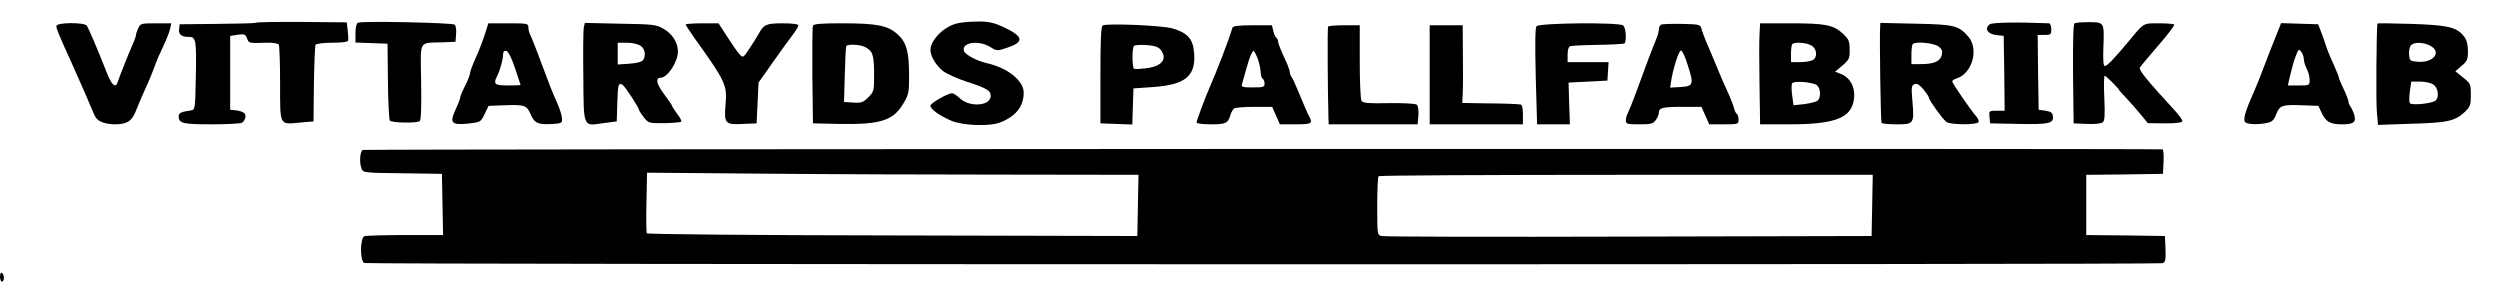
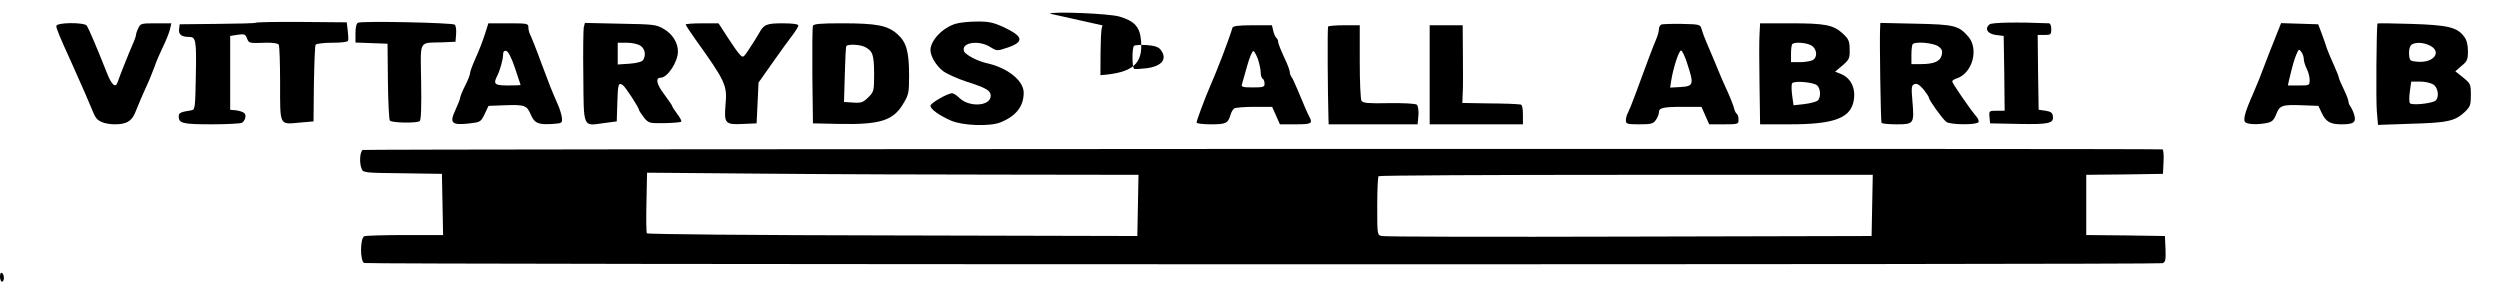
<svg xmlns="http://www.w3.org/2000/svg" version="1.0" width="1287pt" height="145pt" viewBox="0 0 1287 145" preserveAspectRatio="xMidYMid meet">
  <g transform="translate(0,145) scale(0.1,-0.1)" fill="#000000" stroke="none">
    <path d="M1317 1333 c-3 -3 -92 -5 -199 -6 l-193 -2 -3 -24 c-4 -28 12 -41 50 -41 37 0 40 -14 36 -210 -3 -156 -4 -165 -23 -168 -53 -8 -65 -13 -65 -30 0 -37 19 -42 170 -42 80 0 150 4 156 8 17 12 24 40 11 50 -7 6 -25 12 -42 14 l-30 3 0 190 0 190 38 6 c34 5 40 3 48 -17 10 -27 10 -27 95 -24 39 1 65 -3 69 -10 4 -7 7 -97 7 -201 0 -220 -5 -210 102 -200 l70 6 2 192 c2 106 5 197 9 203 3 5 42 10 85 10 50 0 80 4 82 11 2 7 1 30 -2 53 l-5 41 -232 2 c-127 1 -234 -1 -236 -4z" />
    <path d="M1843 1333 c-8 -3 -13 -24 -13 -53 l0 -49 83 -3 82 -3 2 -194 c1 -107 6 -198 10 -202 12 -12 142 -14 154 -2 7 7 9 79 7 202 -3 220 -15 199 107 203 l70 3 3 39 c2 21 -1 43 -7 49 -10 10 -475 20 -498 10z" />
    <path d="M4921 1328 c-67 -19 -131 -86 -131 -136 0 -32 30 -81 65 -108 19 -14 72 -38 117 -53 109 -35 128 -47 128 -75 0 -52 -109 -60 -160 -11 -14 14 -32 25 -38 25 -24 0 -112 -51 -112 -64 0 -18 43 -49 106 -77 60 -26 200 -31 254 -9 80 32 120 82 120 153 0 62 -84 129 -191 152 -46 10 -109 43 -116 61 -17 45 74 60 135 22 34 -21 35 -21 89 -3 88 30 82 58 -24 107 -51 23 -76 28 -135 27 -40 0 -88 -5 -107 -11z" />
    <path d="M10243 1325 c-28 -21 -12 -50 32 -55 l40 -5 3 -192 2 -193 -40 0 c-40 0 -41 -1 -38 -32 l3 -33 149 -3 c157 -3 180 3 174 42 -2 16 -12 22 -38 26 l-35 5 -3 193 -2 192 35 0 c32 0 35 2 35 30 0 17 -5 30 -12 30 -167 7 -292 4 -305 -5z" />
-     <path d="M10680 1330 c-7 -4 -9 -93 -8 -261 l3 -254 68 -3 c40 -2 74 2 82 8 10 9 12 37 8 126 -3 62 -2 114 2 114 7 0 75 -68 75 -75 0 -1 17 -20 38 -42 20 -21 53 -59 73 -83 l36 -44 89 -1 c61 0 89 4 89 12 0 6 -18 31 -40 55 -141 153 -186 208 -179 220 4 7 47 59 95 114 49 56 85 104 82 108 -4 3 -40 6 -80 6 -81 0 -75 4 -154 -92 -77 -92 -112 -128 -123 -128 -8 0 -10 28 -8 91 5 135 6 134 -72 135 -36 0 -70 -2 -76 -6z" />
    <path d="M290 1316 c0 -13 14 -48 77 -186 59 -131 96 -217 105 -240 19 -47 25 -55 49 -67 13 -7 44 -13 69 -13 65 0 91 17 112 75 11 28 32 77 47 110 16 33 36 83 46 110 9 28 30 75 45 106 15 31 31 71 35 88 l7 31 -80 0 c-75 0 -79 -1 -90 -25 -7 -14 -12 -30 -12 -36 0 -5 -8 -28 -19 -52 -20 -46 -66 -161 -75 -189 -11 -35 -32 -16 -59 55 -48 122 -91 221 -100 235 -14 18 -157 17 -157 -2z" />
    <path d="M2496 1273 c-10 -32 -31 -86 -47 -121 -16 -35 -29 -70 -29 -78 0 -8 -11 -37 -25 -64 -14 -27 -25 -55 -26 -62 0 -7 -11 -35 -24 -63 -32 -68 -21 -80 67 -71 62 7 63 8 83 49 l20 42 80 3 c106 4 117 0 137 -47 20 -46 39 -54 114 -49 46 3 49 5 47 29 -1 15 -11 49 -23 75 -35 80 -36 84 -85 214 -25 69 -51 133 -56 142 -5 10 -9 27 -9 38 0 19 -6 20 -103 20 l-103 0 -18 -57z m155 -173 c16 -47 29 -86 29 -87 0 -2 -29 -3 -65 -3 -68 0 -77 7 -56 48 15 29 31 87 31 111 0 15 5 21 16 19 10 -2 27 -34 45 -88z" />
    <path d="M3005 1308 c-2 -13 -4 -126 -2 -252 2 -267 -3 -255 103 -240 l69 9 3 98 c3 95 6 104 28 89 13 -8 84 -117 84 -129 1 -4 12 -21 25 -38 24 -29 27 -30 105 -29 45 1 84 4 87 8 3 3 -6 21 -21 40 -14 19 -26 37 -26 41 0 3 -19 30 -41 60 -40 53 -46 85 -17 85 35 1 88 82 88 135 0 45 -28 90 -73 116 -39 23 -53 24 -224 27 l-182 4 -6 -24z m293 -94 c23 -16 28 -48 13 -73 -6 -9 -32 -16 -70 -19 l-61 -4 0 56 0 56 48 0 c27 0 57 -7 70 -16z" />
    <path d="M3530 1324 c0 -4 21 -35 46 -71 161 -225 168 -241 159 -343 -8 -96 -2 -103 92 -98 l68 3 5 105 5 105 74 105 c41 58 87 122 103 142 15 20 28 42 28 47 0 7 -31 11 -81 11 -84 0 -97 -6 -122 -52 -7 -13 -28 -46 -47 -75 -33 -51 -35 -52 -52 -33 -10 10 -38 50 -63 89 l-46 71 -84 0 c-47 0 -85 -3 -85 -6z" />
    <path d="M4185 1317 c-3 -7 -4 -123 -3 -257 l3 -245 135 -3 c210 -4 277 17 328 101 30 49 32 59 32 146 0 125 -13 173 -60 215 -50 45 -106 56 -286 56 -108 0 -146 -3 -149 -13z m268 -109 c40 -21 46 -39 47 -136 0 -91 -1 -94 -30 -123 -26 -26 -36 -30 -77 -27 l-48 3 4 140 c2 77 5 143 8 148 7 11 72 8 96 -5z" />
-     <path d="M5677 1319 c-9 -5 -12 -72 -12 -256 l0 -248 82 -3 82 -3 3 93 3 93 103 7 c167 12 220 58 209 179 -6 70 -34 100 -112 123 -53 15 -336 27 -358 15z m298 -125 c36 -47 8 -84 -70 -95 -33 -4 -62 -6 -67 -3 -10 6 -11 108 0 118 4 4 33 6 65 4 41 -3 61 -10 72 -24z" />
-     <path d="M7910 1315 c-7 -8 -8 -92 -4 -259 l7 -246 85 0 84 0 -4 108 -3 107 100 5 100 5 3 48 3 47 -105 0 -106 0 0 39 c0 22 5 41 13 43 6 3 70 6 142 7 71 1 133 5 137 7 13 9 9 81 -6 93 -20 17 -432 13 -446 -4z" />
+     <path d="M5677 1319 c-9 -5 -12 -72 -12 -256 c167 12 220 58 209 179 -6 70 -34 100 -112 123 -53 15 -336 27 -358 15z m298 -125 c36 -47 8 -84 -70 -95 -33 -4 -62 -6 -67 -3 -10 6 -11 108 0 118 4 4 33 6 65 4 41 -3 61 -10 72 -24z" />
    <path d="M8553 1324 c-7 -3 -13 -14 -13 -24 0 -11 -6 -34 -14 -52 -15 -35 -55 -140 -105 -278 -17 -47 -36 -93 -41 -102 -6 -10 -10 -27 -10 -38 0 -18 7 -20 69 -20 61 0 72 3 85 22 9 12 16 30 16 39 0 24 20 29 125 29 l94 0 20 -45 20 -45 75 0 c74 0 76 1 76 24 0 14 -4 27 -9 30 -5 3 -12 17 -15 32 -4 14 -20 56 -37 92 -17 37 -34 76 -38 87 -13 31 -52 126 -69 164 -8 19 -18 46 -22 60 -6 25 -9 26 -101 28 -52 1 -100 -1 -106 -3z m135 -208 c33 -101 30 -110 -37 -114 l-53 -3 5 33 c10 67 40 158 51 158 6 0 22 -33 34 -74z" />
    <path d="M9058 1273 c-2 -32 -2 -149 0 -260 l3 -203 153 0 c218 0 304 29 326 109 18 69 -8 130 -67 152 l-26 10 38 32 c35 30 38 37 37 82 0 43 -5 54 -35 82 -49 45 -91 53 -269 53 l-157 0 -3 -57z m270 -59 c27 -19 29 -60 3 -74 -11 -5 -40 -10 -65 -10 l-46 0 0 43 c0 24 3 47 7 50 12 13 79 7 101 -9z m26 -203 c19 -16 21 -64 3 -79 -7 -6 -38 -14 -69 -18 l-55 -6 -7 51 c-4 28 -4 57 0 62 9 15 108 6 128 -10z" />
    <path d="M9679 1309 c-4 -54 3 -484 7 -491 3 -5 38 -8 79 -8 88 0 90 3 80 121 -6 70 -5 80 11 86 12 5 25 -3 46 -27 15 -19 28 -38 28 -43 0 -12 69 -108 89 -124 18 -16 157 -17 166 -2 4 6 -2 20 -13 32 -27 31 -122 168 -122 178 0 4 10 11 22 15 81 25 116 149 62 214 -50 58 -71 64 -271 68 l-183 4 -1 -23z m300 -98 c19 -14 22 -24 17 -45 -8 -32 -40 -46 -107 -46 l-49 0 0 48 c0 27 3 52 7 55 14 15 108 6 132 -12z" />
    <path d="M11730 1298 c-7 -18 -19 -46 -25 -63 -7 -16 -27 -68 -45 -115 -17 -47 -44 -114 -60 -150 -45 -101 -55 -141 -39 -151 17 -10 64 -11 109 -2 26 5 36 14 48 45 18 46 30 50 137 46 l80 -3 16 -34 c22 -48 45 -61 104 -61 64 0 77 11 63 54 -6 17 -15 35 -19 40 -5 6 -9 16 -9 23 0 7 -11 36 -25 65 -14 28 -25 55 -25 60 0 4 -12 33 -26 65 -15 32 -30 69 -35 83 -4 14 -16 48 -26 75 l-19 50 -96 3 -95 3 -13 -33z m130 -152 c0 -12 7 -34 15 -50 8 -15 15 -41 15 -57 0 -29 -1 -29 -56 -29 l-56 0 6 28 c20 82 25 100 37 130 12 30 15 31 26 15 7 -9 13 -26 13 -37z" />
    <path d="M12239 1329 c-5 -28 -8 -402 -3 -453 l6 -69 172 6 c187 5 224 14 274 60 29 28 32 36 32 88 0 56 -2 59 -40 90 l-40 32 32 28 c29 23 33 33 33 75 0 33 -6 58 -20 76 -36 48 -83 59 -272 65 -95 3 -173 4 -174 2z m271 -114 c62 -32 19 -89 -62 -83 -41 3 -43 5 -46 36 -2 18 2 40 9 48 15 18 62 18 99 -1z m18 -201 c24 -17 30 -65 10 -82 -19 -15 -124 -26 -132 -13 -4 6 -4 33 0 61 l7 50 46 0 c26 0 56 -7 69 -16z" />
    <path d="M6345 1308 c-20 -66 -79 -220 -117 -306 -26 -60 -68 -173 -68 -183 0 -5 33 -9 74 -9 77 0 88 5 101 50 4 14 13 28 19 32 6 4 52 8 103 8 l92 0 20 -45 20 -45 80 0 c82 0 90 4 72 38 -10 18 -24 51 -62 142 -12 30 -26 59 -31 65 -4 5 -8 16 -8 24 0 8 -13 43 -30 78 -16 34 -30 70 -30 77 0 8 -4 17 -9 21 -5 3 -12 19 -16 35 l-7 30 -99 0 c-71 0 -101 -4 -104 -12z m131 -163 c7 -22 14 -52 14 -67 0 -15 5 -30 10 -33 6 -3 10 -15 10 -26 0 -17 -7 -19 -61 -19 -53 0 -60 2 -55 18 3 9 15 52 27 95 12 43 26 76 32 74 5 -1 15 -21 23 -42z" />
    <path d="M6837 1313 c-4 -6 -2 -344 2 -475 l1 -28 229 0 229 0 4 46 c2 27 -2 49 -8 55 -7 6 -70 9 -144 8 -105 -2 -133 0 -141 12 -5 8 -9 98 -9 202 l0 187 -79 0 c-44 0 -82 -3 -84 -7z" />
    <path d="M7360 1065 l0 -255 240 0 240 0 0 50 c0 32 -4 51 -12 52 -27 3 -67 5 -181 6 l-119 2 2 48 c2 26 2 116 1 200 l-1 152 -85 0 -85 0 0 -255z" />
    <path d="M1867 678 c-14 -9 -18 -65 -6 -95 8 -22 11 -23 211 -25 l203 -3 3 -157 3 -158 -195 0 c-107 0 -201 -3 -210 -6 -23 -9 -23 -129 -1 -138 23 -8 9236 -9 9258 -1 15 6 17 18 15 74 l-3 66 -202 3 -203 2 0 155 0 155 198 2 197 3 3 63 c2 34 -1 62 -5 63 -44 5 -9258 2 -9266 -3z m3326 -127 l668 -1 -3 -157 -3 -158 -1260 3 c-715 1 -1261 6 -1265 11 -3 5 -4 77 -2 161 l3 151 597 -5 c328 -3 897 -5 1265 -5z m4445 -158 l-3 -158 -1249 -3 c-687 -2 -1260 -1 -1273 3 -23 5 -23 7 -23 154 0 81 3 151 7 154 3 4 577 7 1275 7 l1269 0 -3 -157z" />
    <path d="M0 26 c0 -14 5 -26 10 -26 6 0 10 9 10 19 0 11 -4 23 -10 26 -6 4 -10 -5 -10 -19z" />
  </g>
</svg>